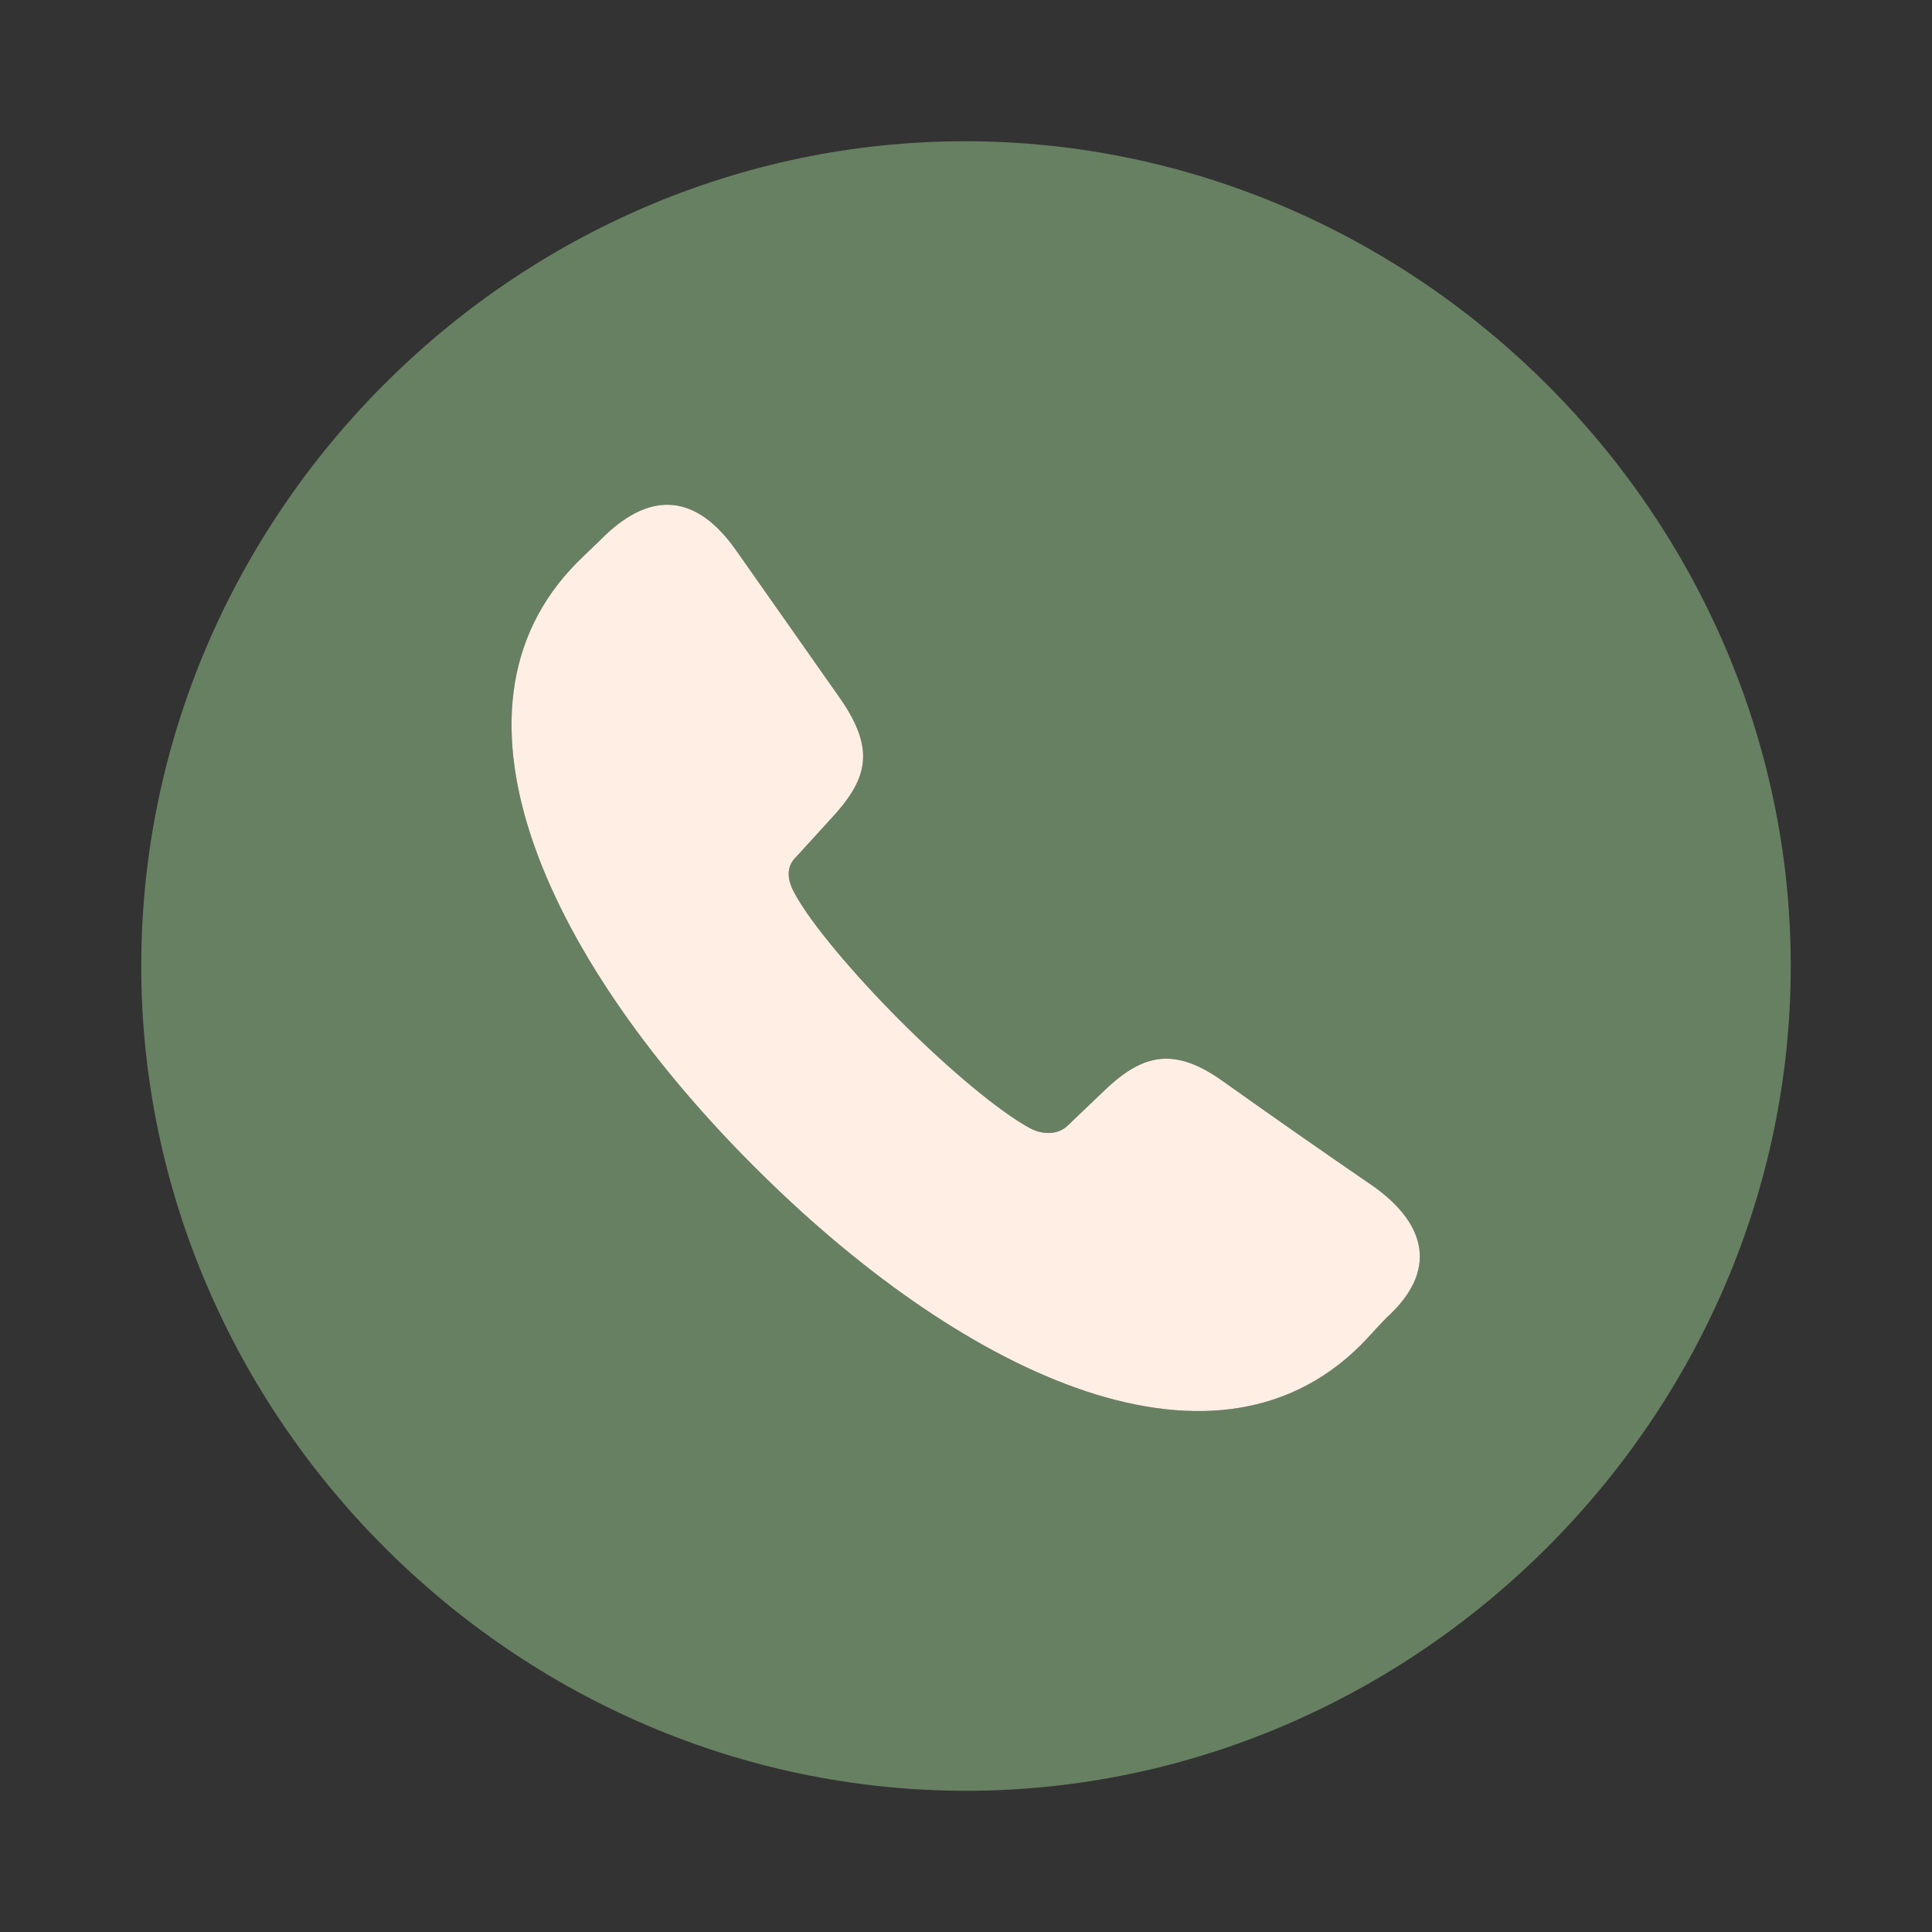
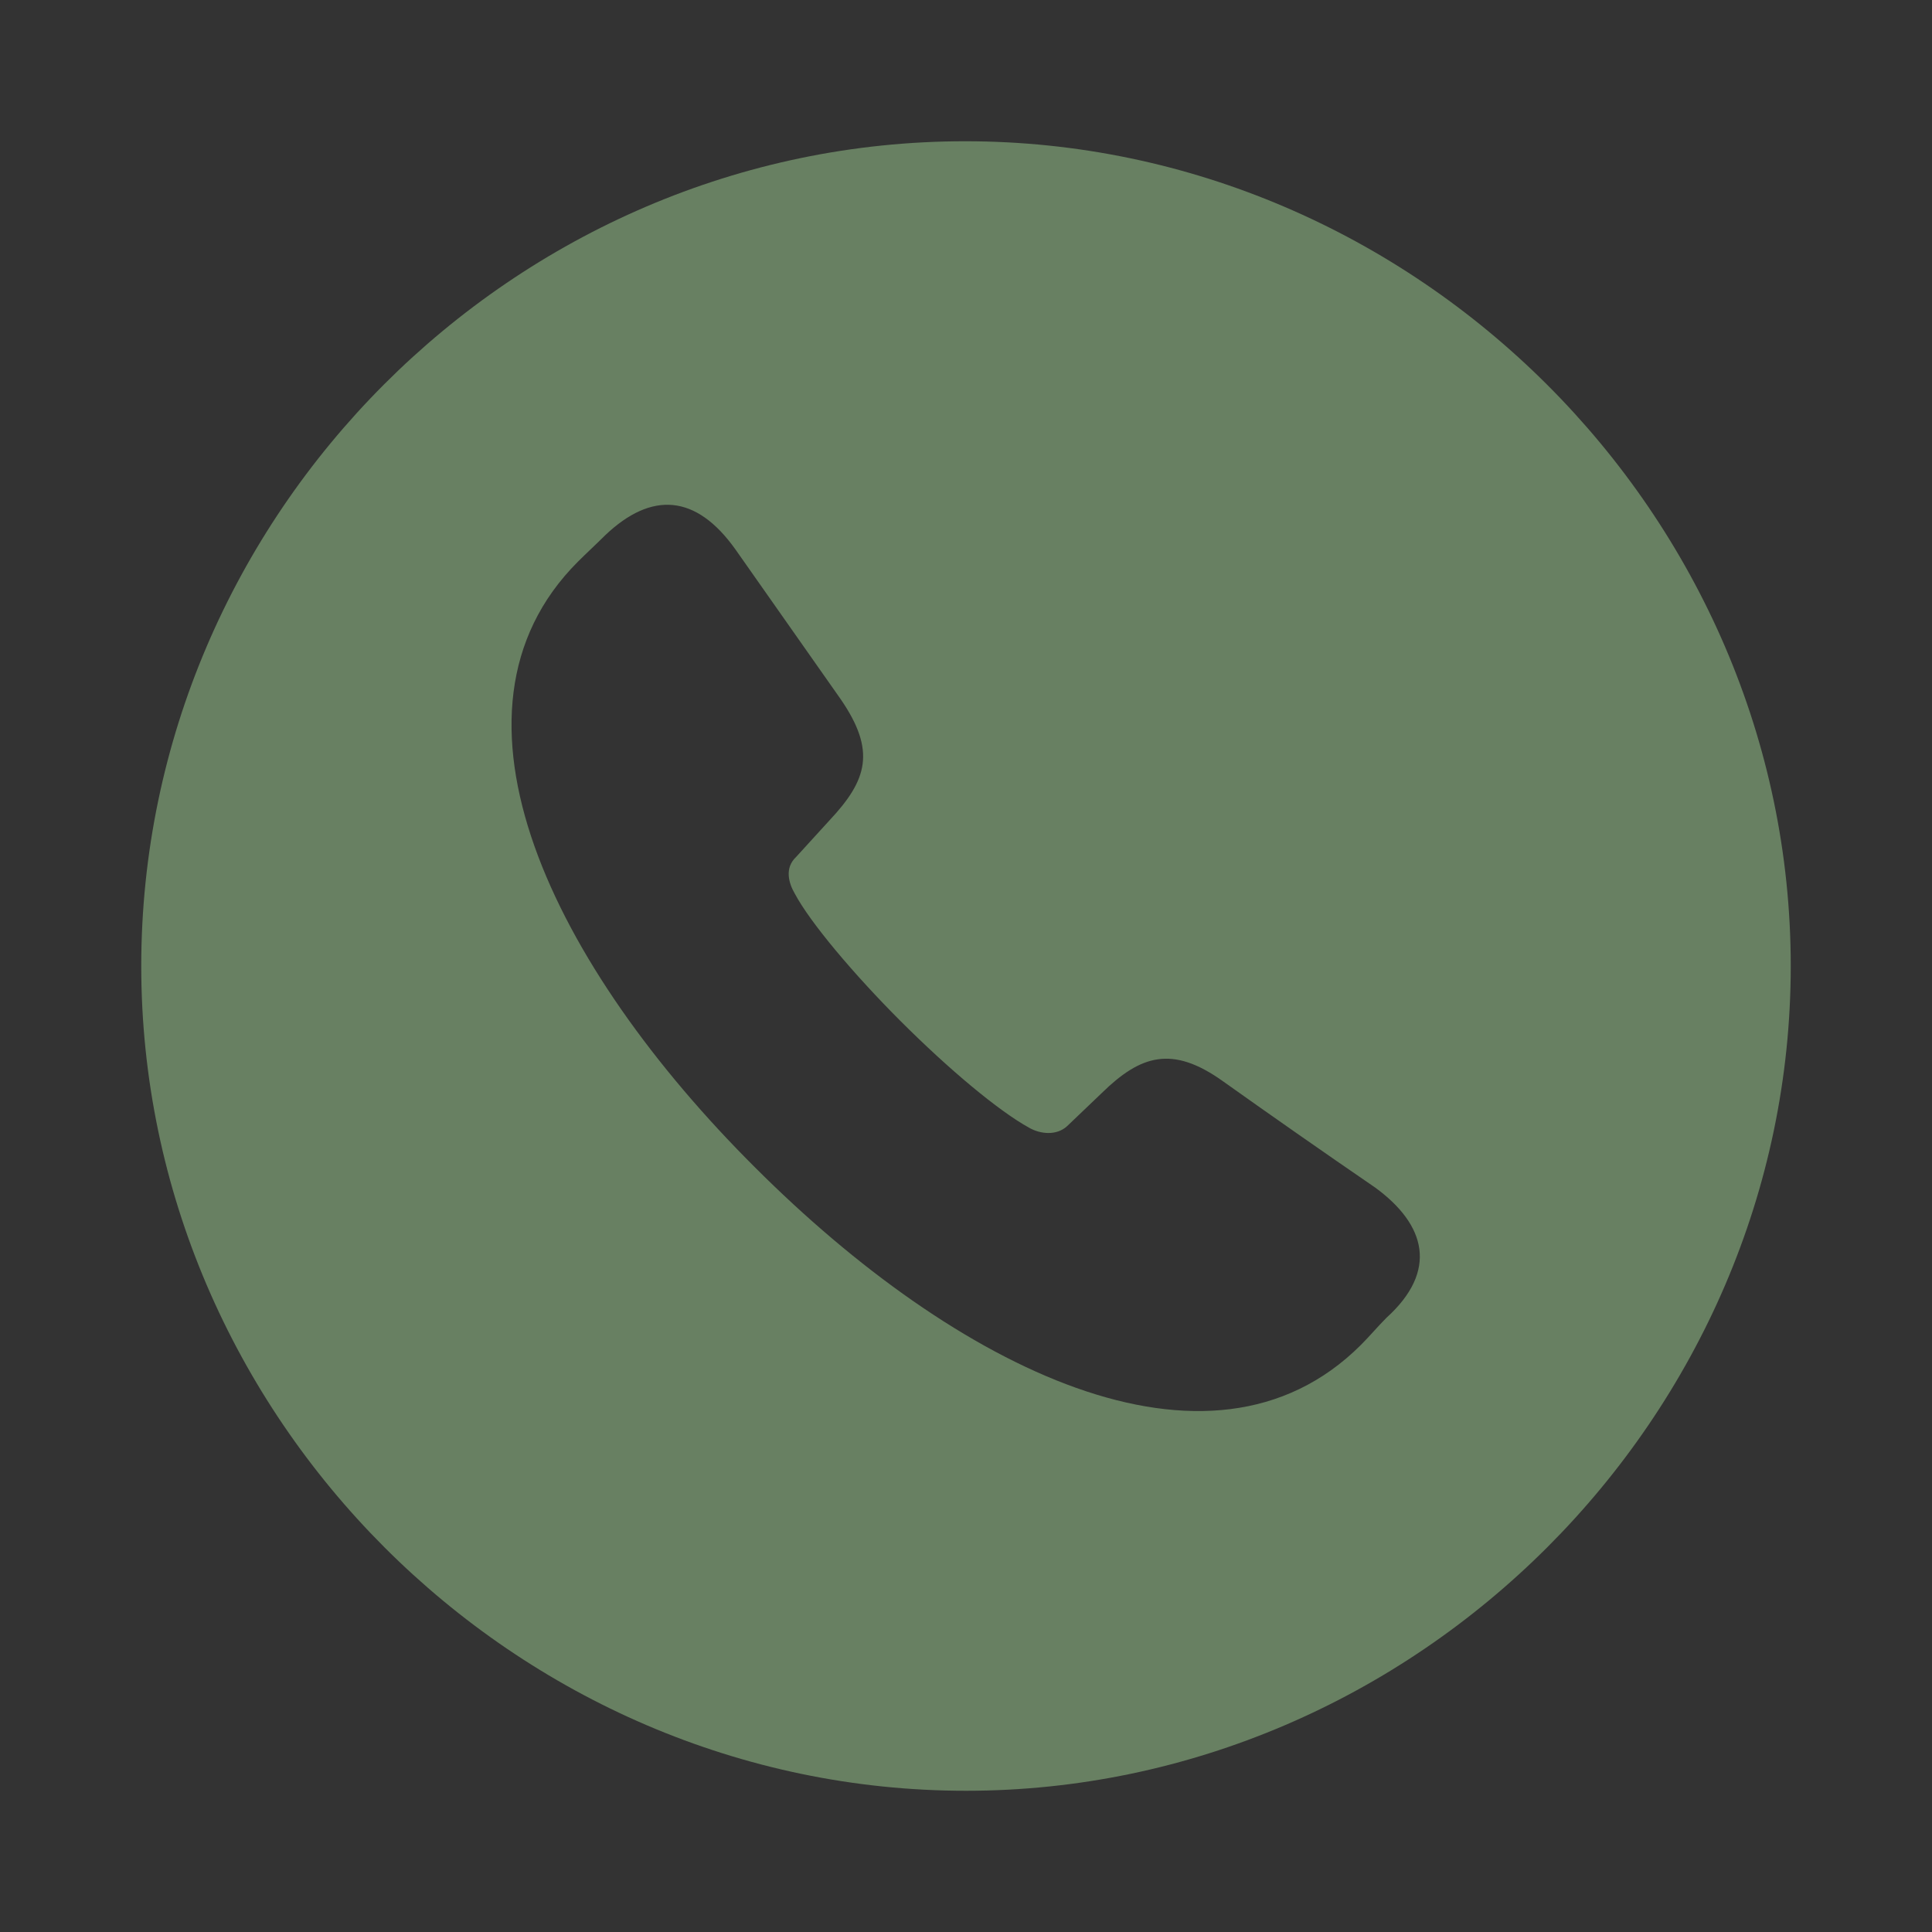
<svg xmlns="http://www.w3.org/2000/svg" width="71" height="71" viewBox="0 0 71 71" fill="none">
  <rect x="0" y="0" width="71" height="71" fill="#333333" stroke="none" />
  <path d="M35.499 65.81C52.051 65.81 65.809 52.053 65.809 35.501C65.809 18.92 52.021 5.191 35.469 5.191C18.889 5.191 5.191 18.92 5.191 35.501C5.191 52.053 18.919 65.81 35.499 65.81ZM27.745 42.9C20.375 35.559 15.68 26.2 21.237 20.643C21.564 20.316 21.921 19.99 22.248 19.663C23.942 18.058 25.576 18.148 27.032 20.198L30.895 25.695C32.202 27.597 31.875 28.666 30.479 30.152L29.26 31.489C28.815 31.905 28.994 32.469 29.201 32.827C29.766 33.896 31.37 35.797 33.093 37.522C34.877 39.304 36.689 40.819 37.818 41.443C38.234 41.682 38.829 41.741 39.216 41.385L40.492 40.166C41.919 38.769 43.079 38.413 44.921 39.72C46.782 41.044 48.654 42.351 50.538 43.643C52.409 45.01 52.854 46.704 50.952 48.427C50.626 48.754 50.328 49.111 50.001 49.437C44.446 54.965 35.114 50.269 27.745 42.9Z" fill="#688062" />
-   <path d="M27.745 42.9C20.375 35.559 15.68 26.2 21.237 20.643C21.564 20.316 21.921 19.99 22.248 19.663C23.942 18.058 25.576 18.148 27.032 20.198L30.895 25.695C32.202 27.597 31.875 28.666 30.479 30.152L29.26 31.489C28.815 31.905 28.994 32.469 29.201 32.827C29.766 33.896 31.37 35.797 33.093 37.522C34.877 39.304 36.689 40.819 37.818 41.443C38.234 41.682 38.829 41.741 39.216 41.385L40.492 40.166C41.919 38.769 43.079 38.413 44.921 39.72C46.782 41.044 48.654 42.351 50.538 43.643C52.409 45.01 52.854 46.704 50.952 48.427C50.626 48.754 50.328 49.111 50.001 49.437C44.446 54.965 35.114 50.269 27.745 42.9Z" fill="#FFEEE4" />
</svg>